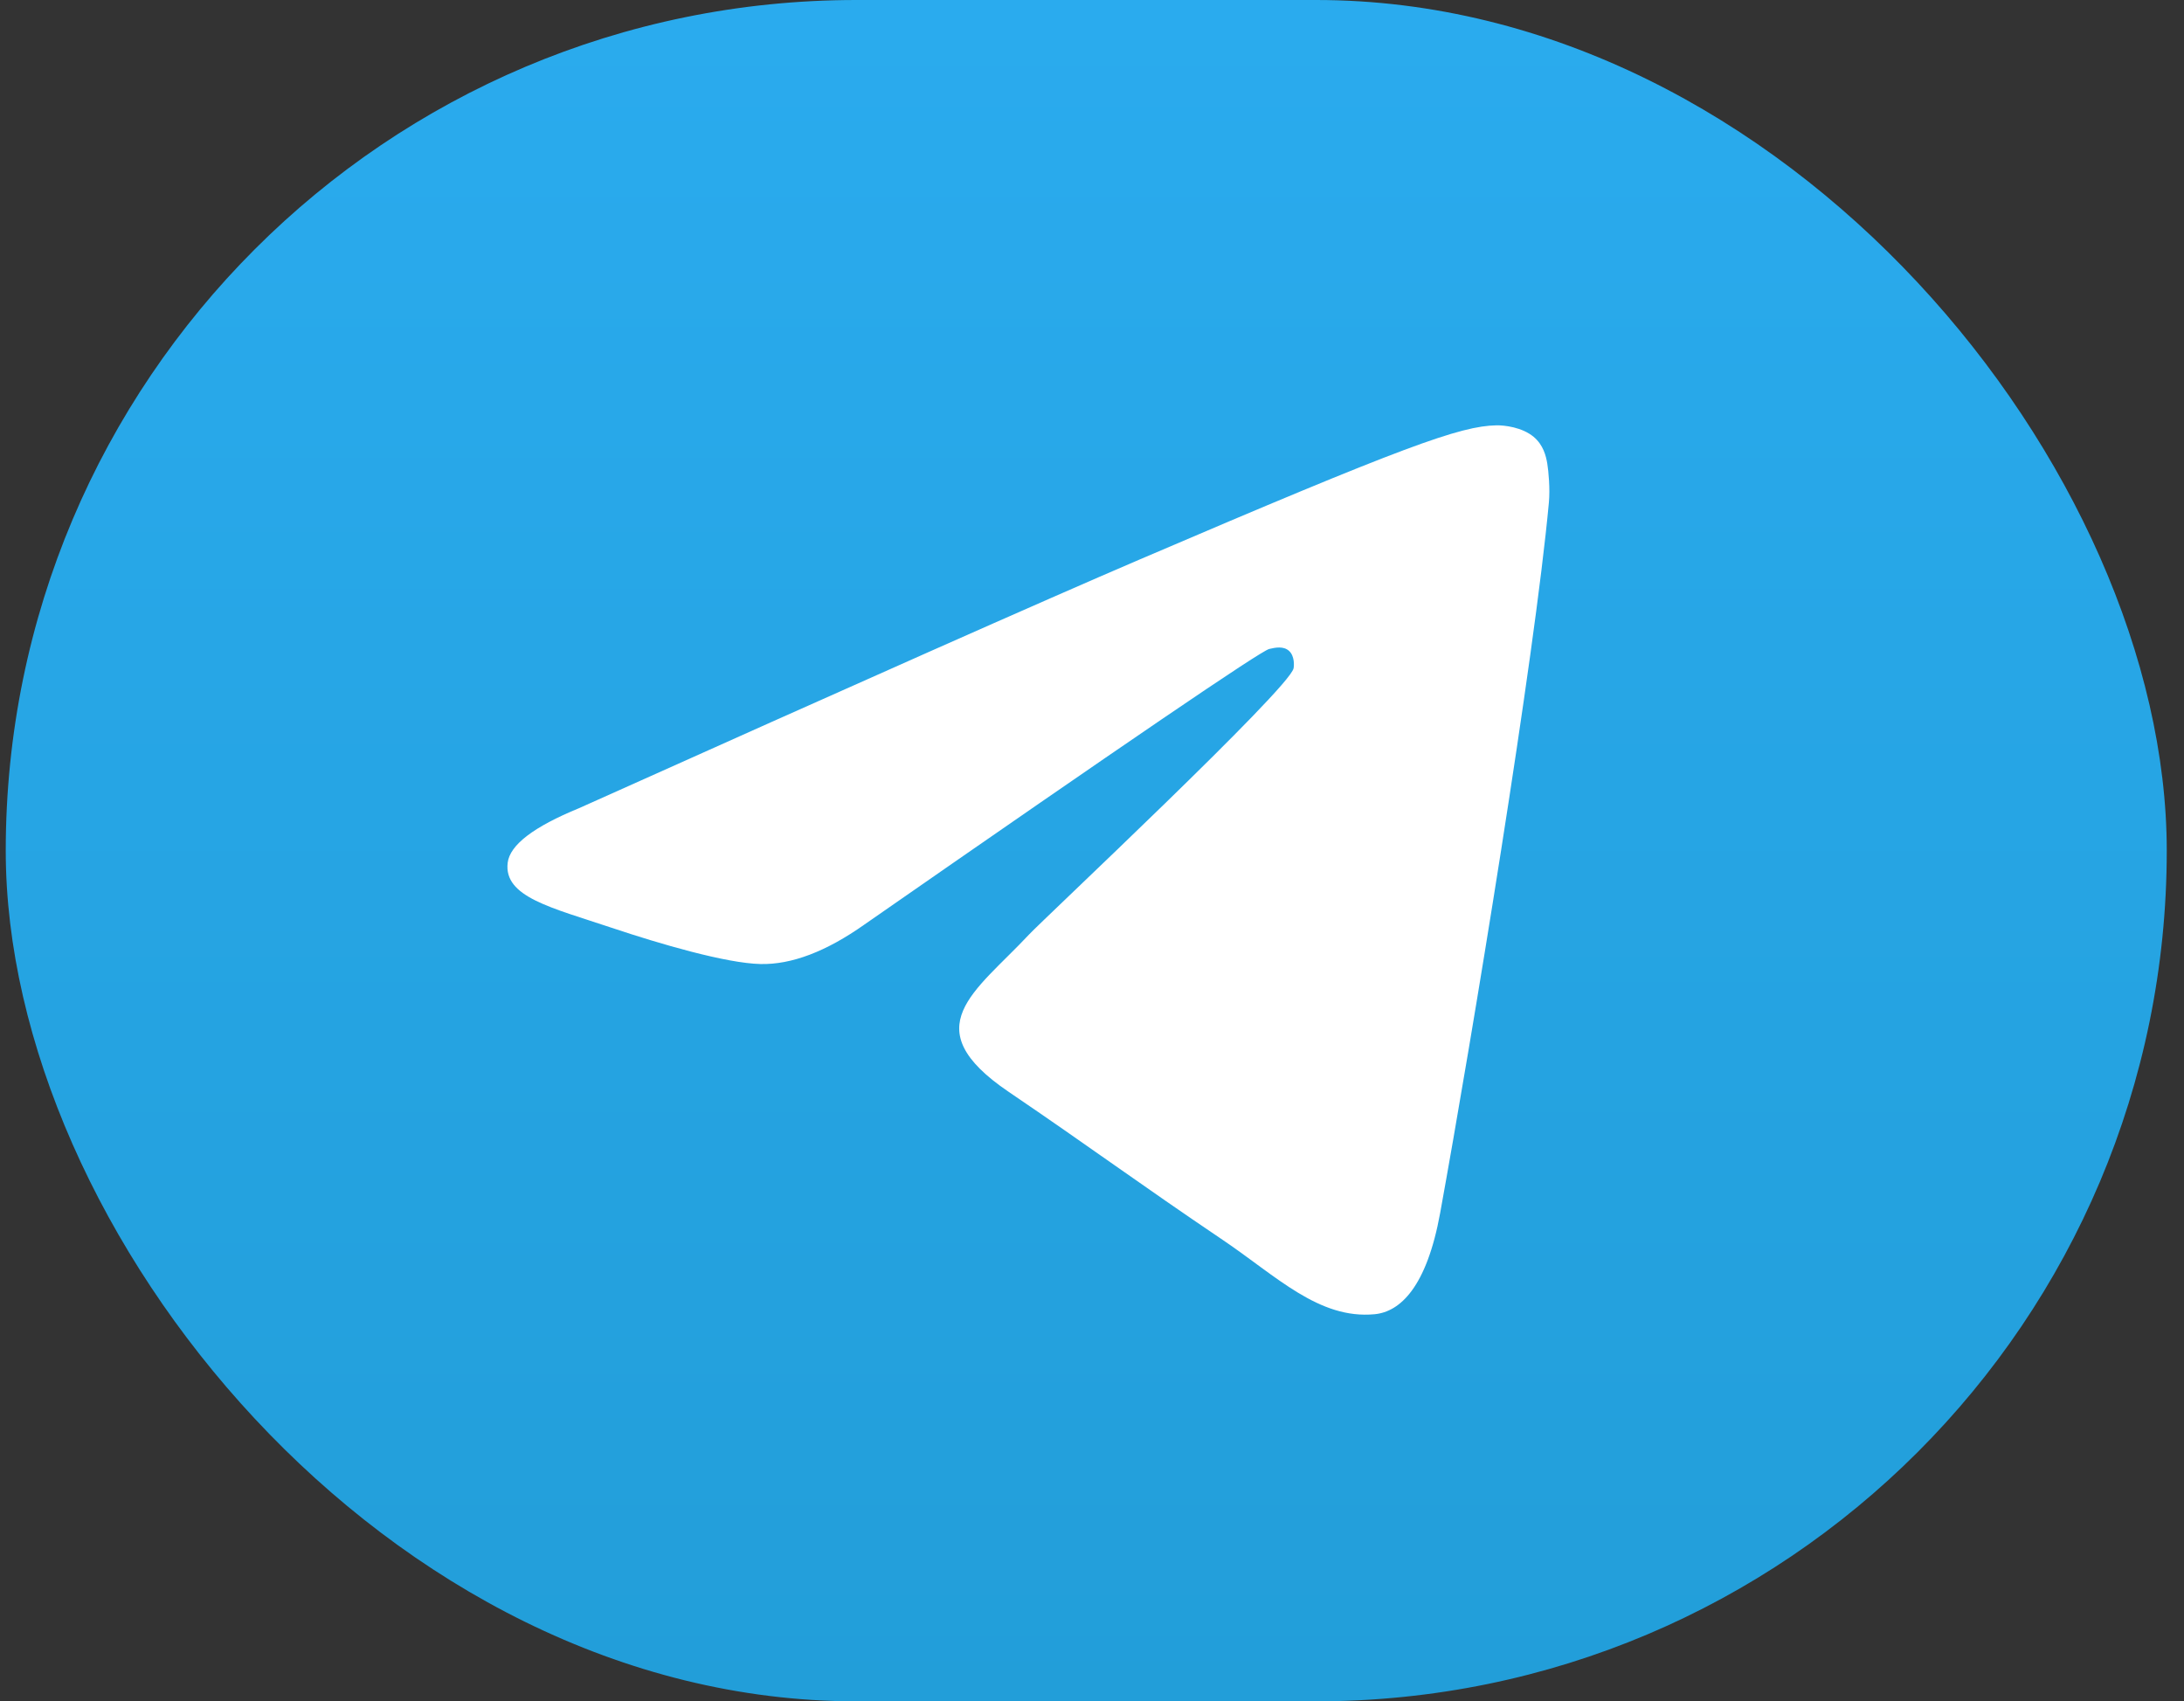
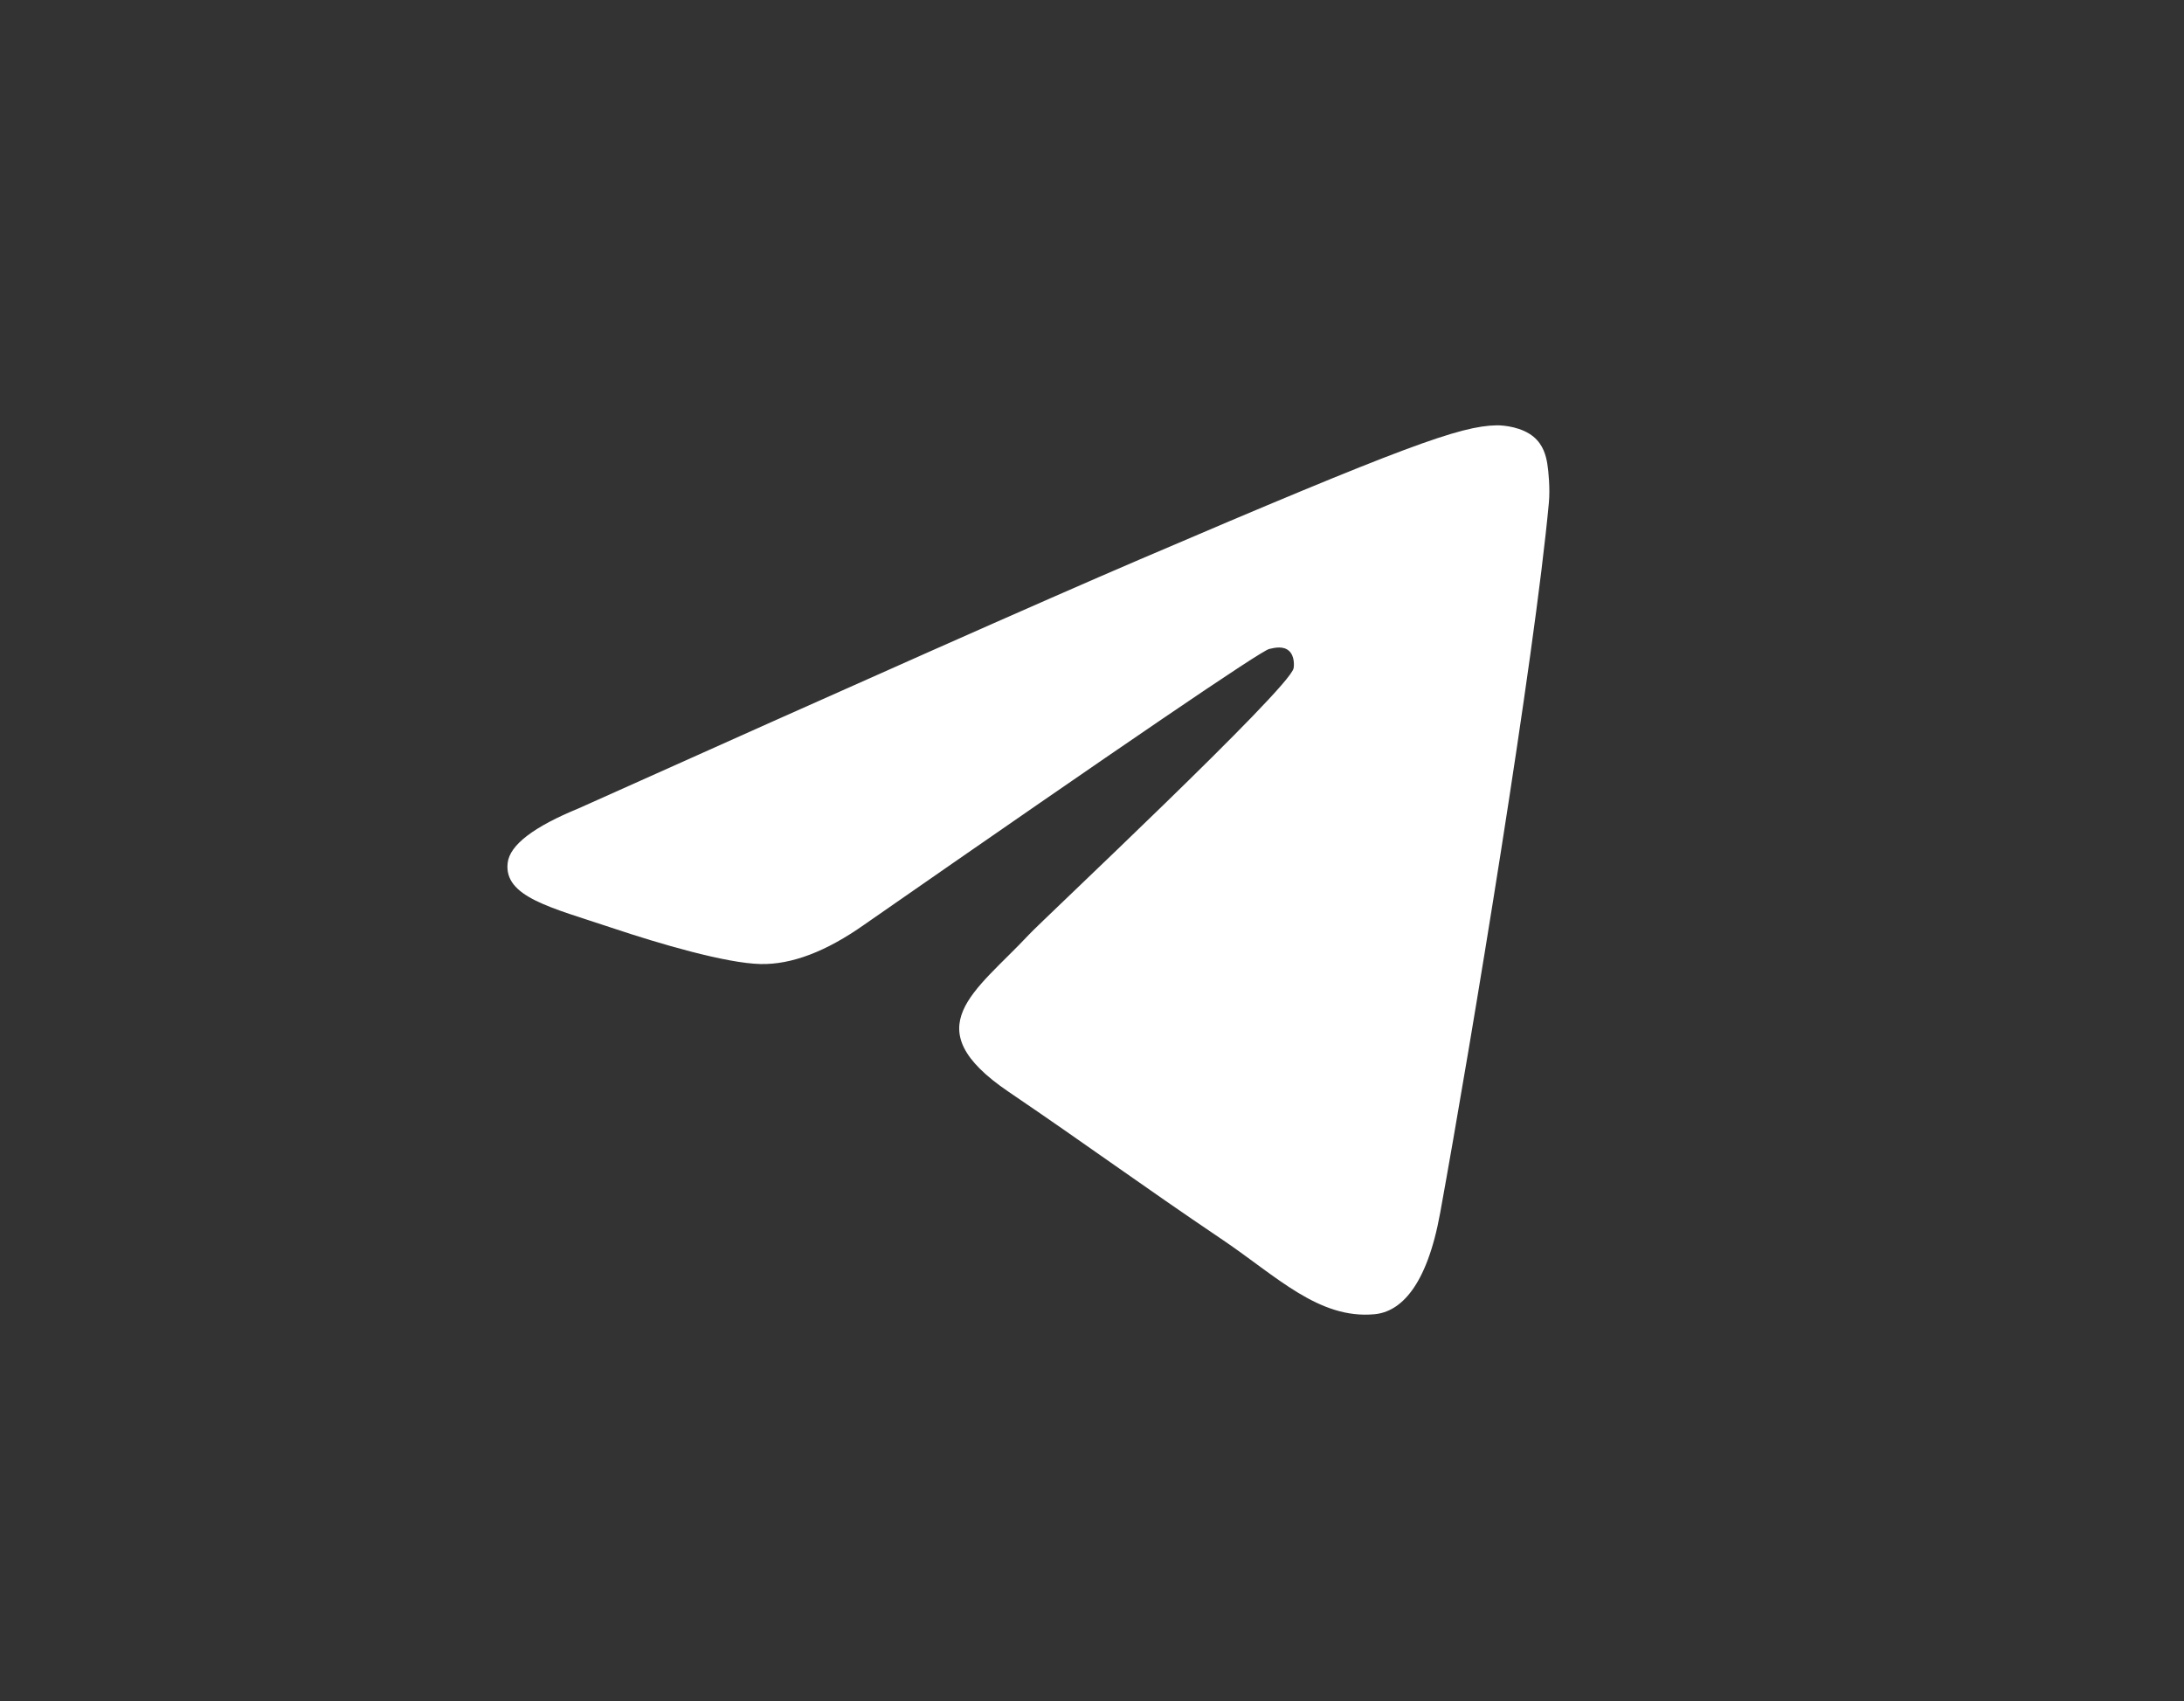
<svg xmlns="http://www.w3.org/2000/svg" width="95" height="74" viewBox="0 0 95 74" fill="none">
  <rect x="0" y="0" width="95" height="74" fill="#333333" stroke="none" />
-   <rect x="0.25" width="94" height="74" rx="37" fill="url(#paint0_linear_6492_163398)" />
  <path fill-rule="evenodd" clip-rule="evenodd" d="M25.188 35.152C37.354 29.693 45.466 26.095 49.525 24.356C61.115 19.391 63.523 18.529 65.093 18.5C65.438 18.494 66.21 18.582 66.71 19C67.132 19.353 67.248 19.829 67.304 20.164C67.359 20.498 67.429 21.261 67.374 21.856C66.746 28.652 64.028 45.144 62.645 52.756C62.06 55.977 60.909 57.057 59.793 57.163C57.37 57.392 55.53 55.513 53.182 53.928C49.509 51.449 47.434 49.905 43.869 47.486C39.749 44.689 42.42 43.152 44.768 40.641C45.383 39.983 56.06 29.98 56.267 29.073C56.293 28.96 56.317 28.537 56.073 28.313C55.829 28.09 55.469 28.166 55.209 28.227C54.84 28.313 48.973 32.307 37.606 40.21C35.94 41.388 34.432 41.961 33.08 41.931C31.59 41.898 28.724 41.064 26.593 40.35C23.98 39.475 21.902 39.013 22.083 37.527C22.177 36.753 23.212 35.961 25.188 35.152Z" fill="white" />
  <defs>
    <linearGradient id="paint0_linear_6492_163398" x1="47.25" y1="0" x2="47.25" y2="74" gradientUnits="userSpaceOnUse">
      <stop stop-color="#2AABEE" />
      <stop offset="1" stop-color="#229ED9" />
    </linearGradient>
  </defs>
</svg>